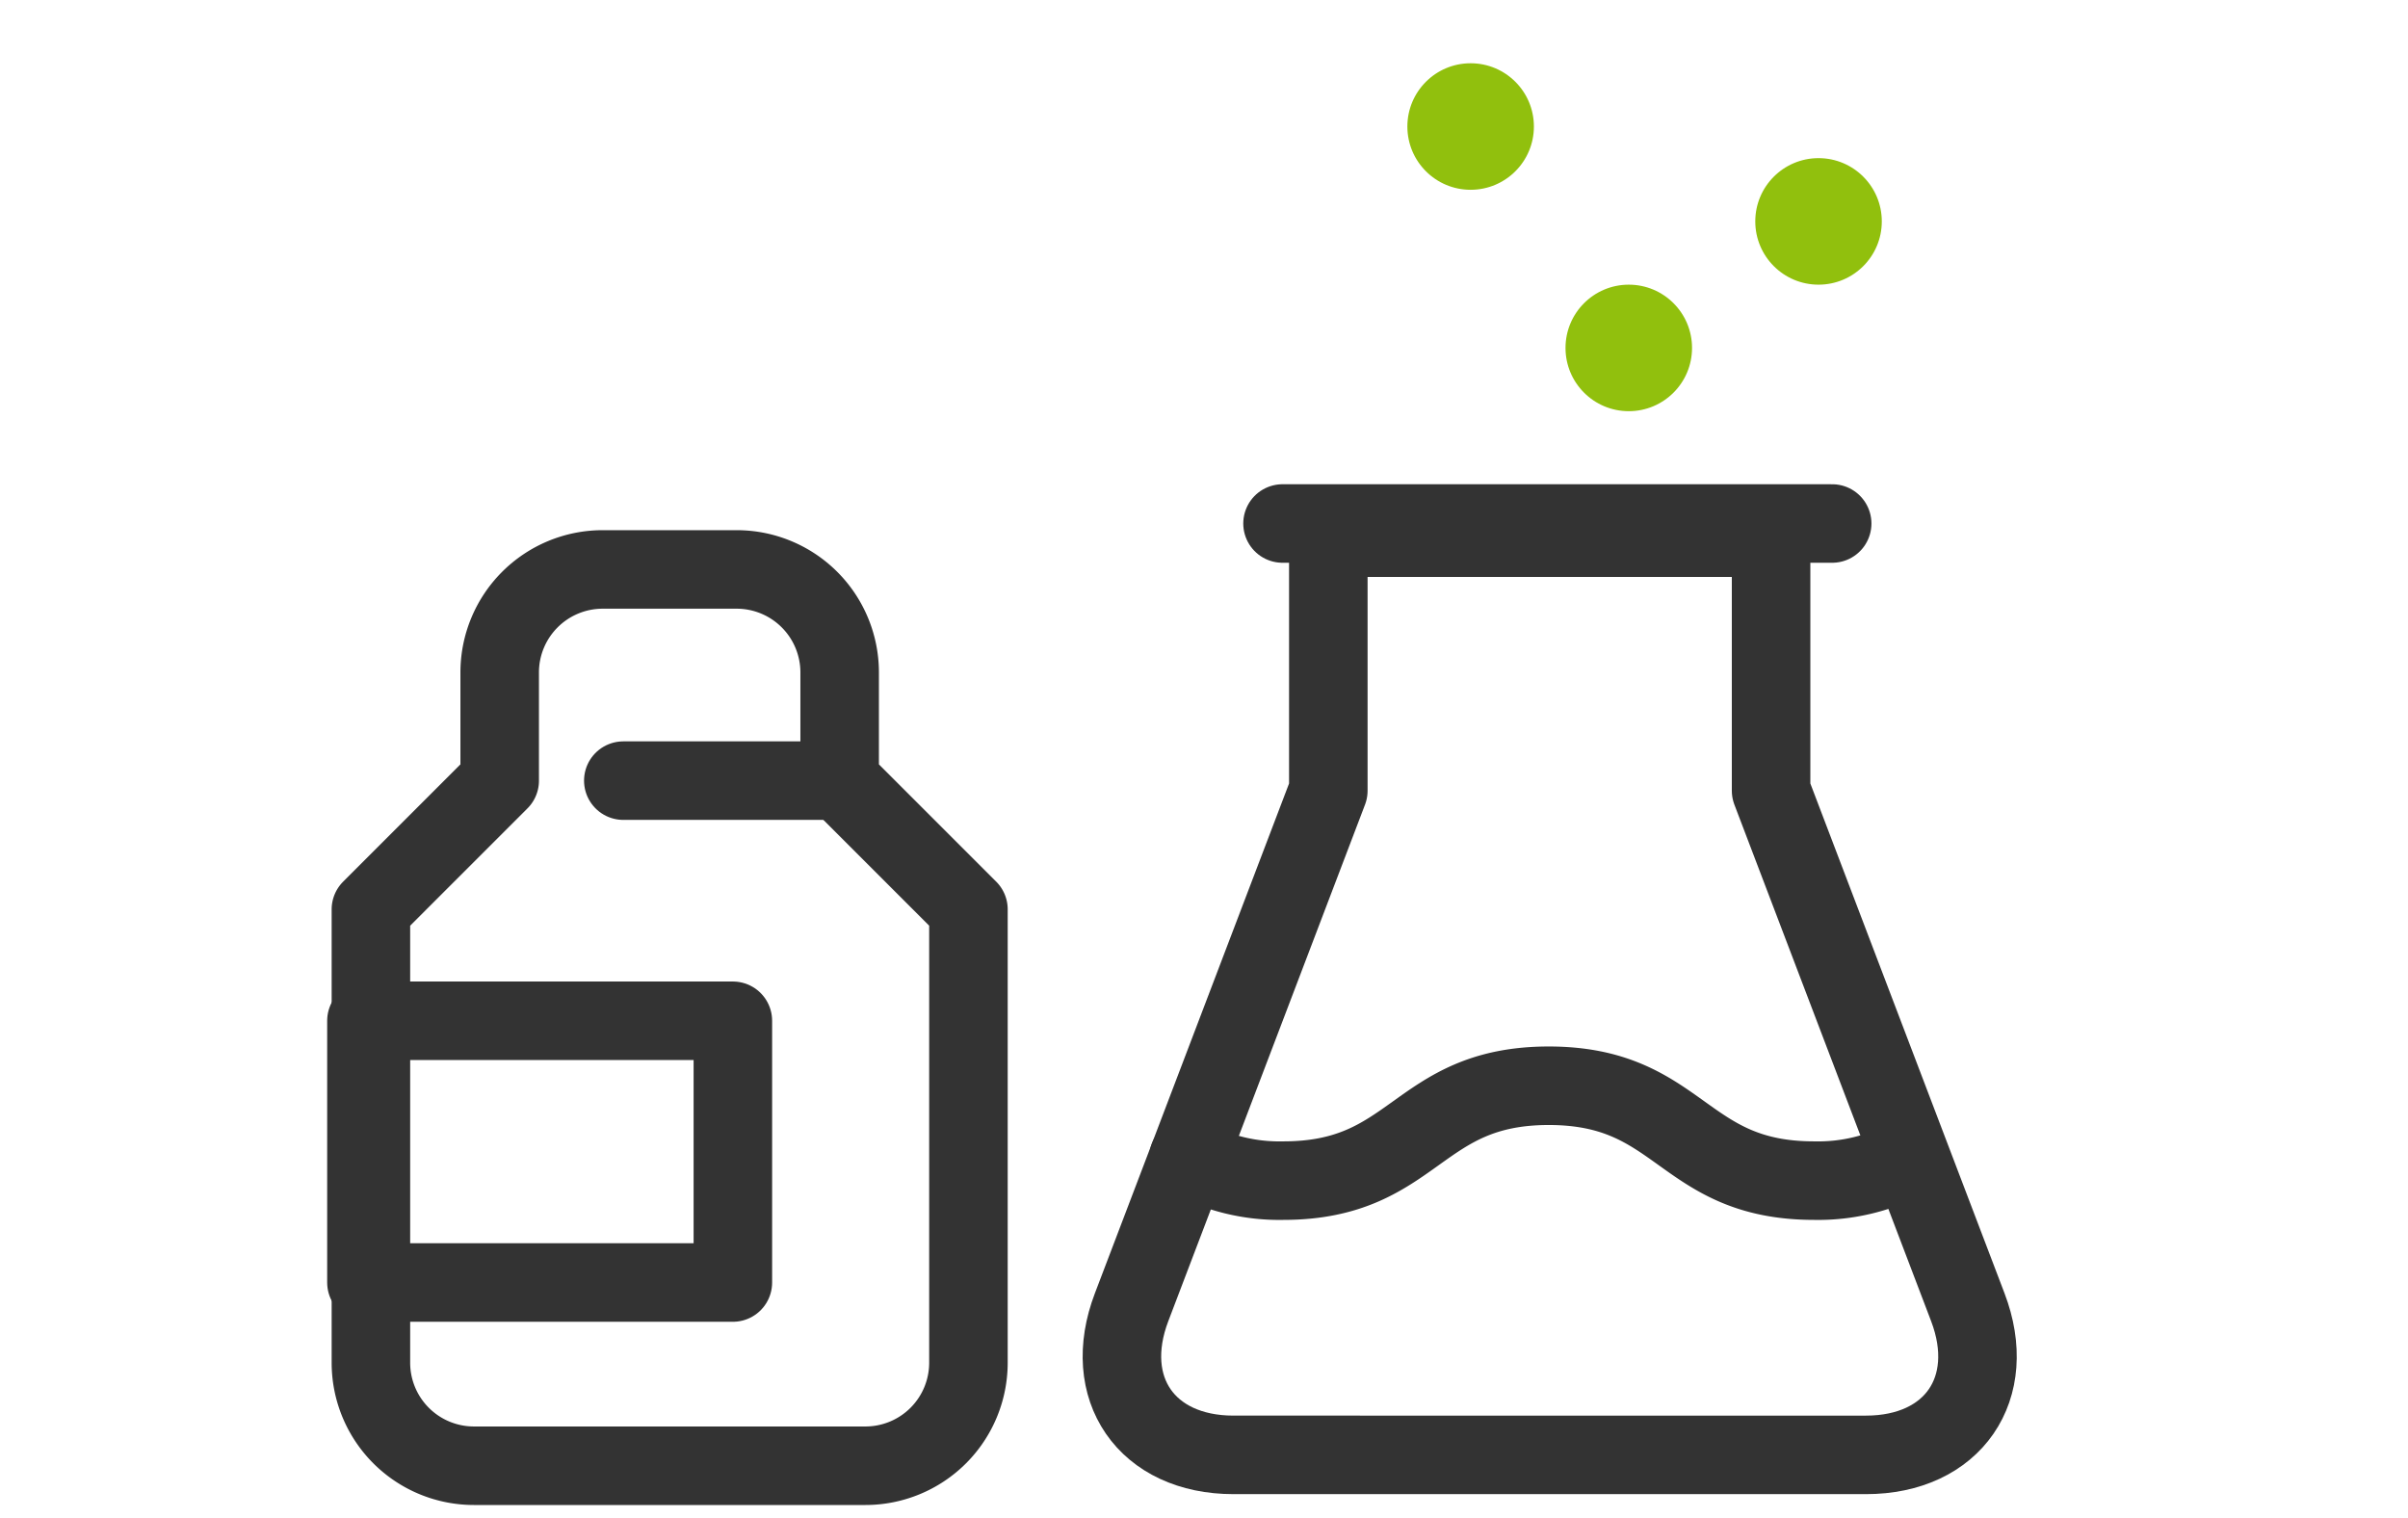
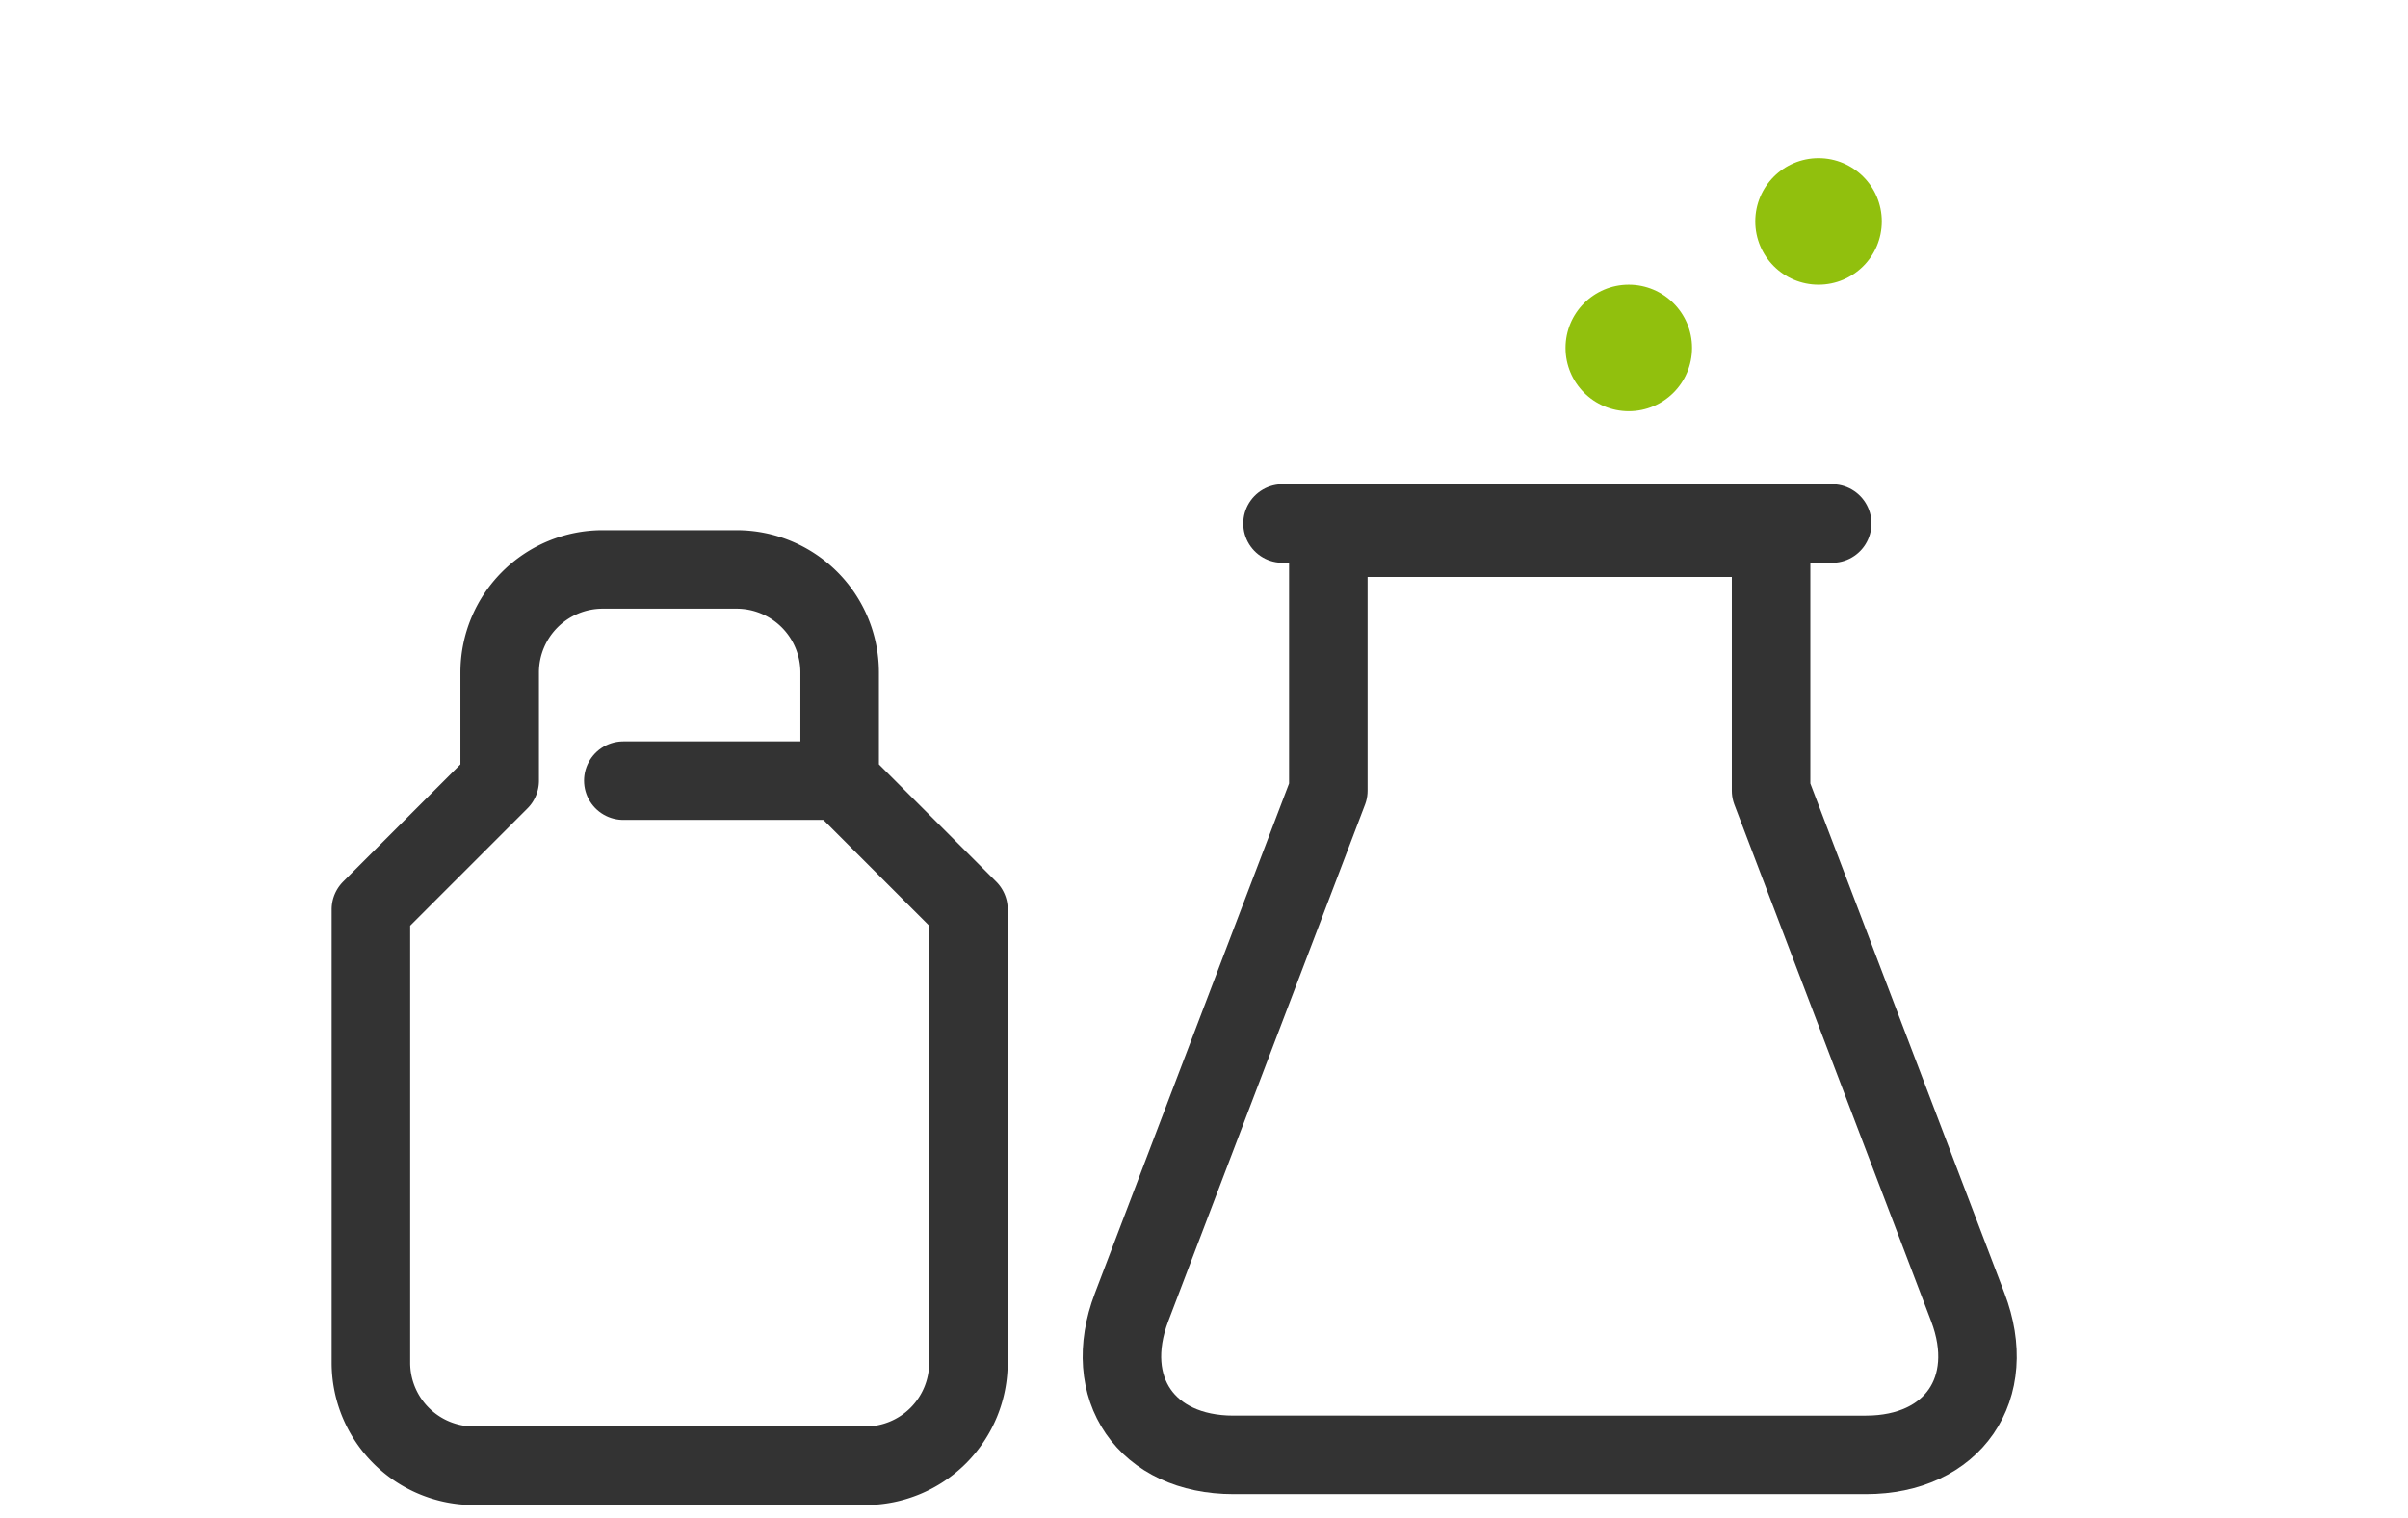
<svg xmlns="http://www.w3.org/2000/svg" width="92" height="58" viewBox="0 0 92 58">
  <g id="ico_05" transform="translate(-353 -349)">
    <g id="グループ_95133" data-name="グループ 95133" transform="translate(16 -1)">
      <g id="グループ_95128" data-name="グループ 95128">
        <rect id="長方形_17467" data-name="長方形 17467" width="58" height="58" transform="translate(366 350)" fill="none" />
        <g id="レイヤー_2" data-name="レイヤー 2" transform="translate(366 350)">
          <g id="Rectangle">
            <rect id="rect" width="58" height="58" fill="none" />
          </g>
          <g id="icon_data" transform="translate(13.864 2.417)">
            <g id="グループ_95142" data-name="グループ 95142">
              <circle id="楕円形_6230" data-name="楕円形 6230" cx="2.417" cy="2.417" r="2.417" transform="translate(16.948 8.459)" fill="#91c00d" />
              <circle id="楕円形_6231" data-name="楕円形 6231" cx="2.417" cy="2.417" r="2.417" transform="translate(24.198 3.625)" fill="#91c00d" />
-               <circle id="楕円形_6232" data-name="楕円形 6232" cx="2.417" cy="2.417" r="2.417" transform="translate(10.906)" fill="#91c00d" />
            </g>
            <path id="パス_190163" data-name="パス 190163" d="M36.276,26.667,43.792,46.4c1.184,3.105-.568,5.643-3.891,5.643H15.735c-3.323,0-5.075-2.537-3.891-5.643L19.36,26.667V17H36.276Z" transform="translate(-11.474 1.125)" fill="none" stroke="#333" stroke-linecap="round" stroke-linejoin="round" stroke-width="3" />
-             <path id="パス_190164" data-name="パス 190164" d="M13.58,37.073a7.25,7.25,0,0,0,3.625.882c5.063,0,5.063-3.625,10.138-3.625s5.063,3.625,10.138,3.625a7.25,7.25,0,0,0,3.625-.882" transform="translate(-11.035 4.735)" fill="none" stroke="#333" stroke-linecap="round" stroke-linejoin="round" stroke-width="3" />
            <line id="線_2387" data-name="線 2387" x2="21" transform="translate(6.136 17.584)" fill="none" stroke="#333" stroke-linecap="round" stroke-linejoin="round" stroke-width="3" />
          </g>
        </g>
      </g>
      <g id="レイヤー_2-2" data-name="レイヤー 2" transform="translate(341.171 369.256)">
        <g id="icon_data-2" data-name="icon_data" transform="translate(10 2.5)">
          <path id="パス_190171" data-name="パス 190171" d="M10,32.808a3.936,3.936,0,0,0,3.936,3.936H28.893a3.936,3.936,0,0,0,3.936-3.936V15.489l-4.92-4.92V6.436A3.936,3.936,0,0,0,23.973,2.5H18.856A3.936,3.936,0,0,0,14.92,6.436v4.133L10,15.489Z" transform="translate(-10 -2.5)" fill="none" stroke="#333" stroke-linecap="round" stroke-linejoin="round" stroke-width="3" />
-           <rect id="長方形_17472" data-name="長方形 17472" width="14" height="10" transform="translate(-0.171 17.244)" fill="none" stroke="#333" stroke-linecap="round" stroke-linejoin="round" stroke-width="3" />
          <line id="線_2390" data-name="線 2390" x1="8.266" transform="translate(9.643 8.069)" fill="none" stroke="#333" stroke-linecap="round" stroke-linejoin="round" stroke-width="3" />
        </g>
      </g>
    </g>
    <rect id="長方形_17473" data-name="長方形 17473" width="92" height="58" transform="translate(353 349)" fill="none" />
  </g>
</svg>